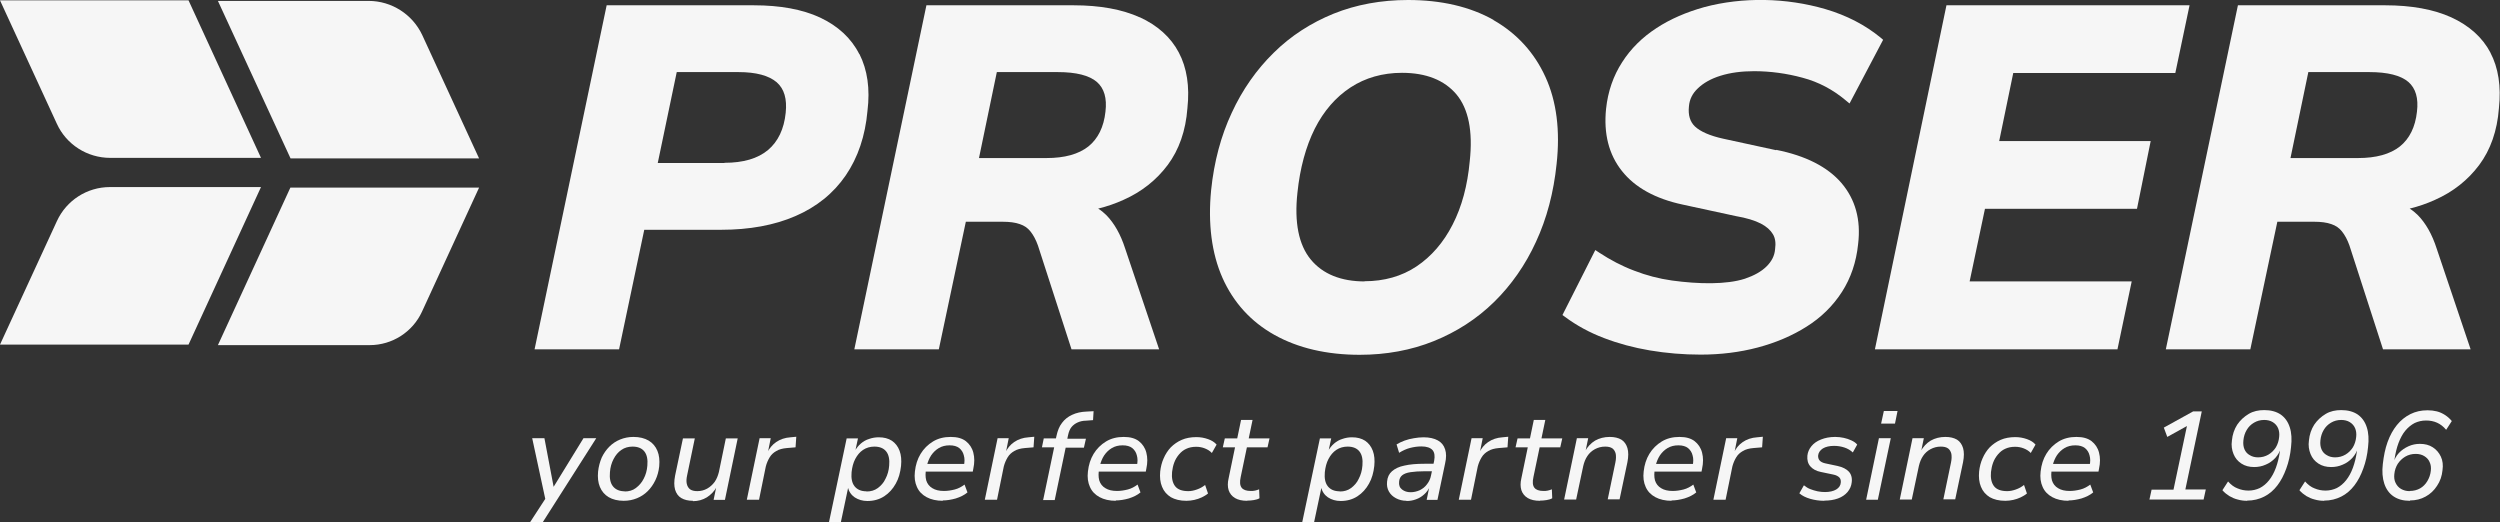
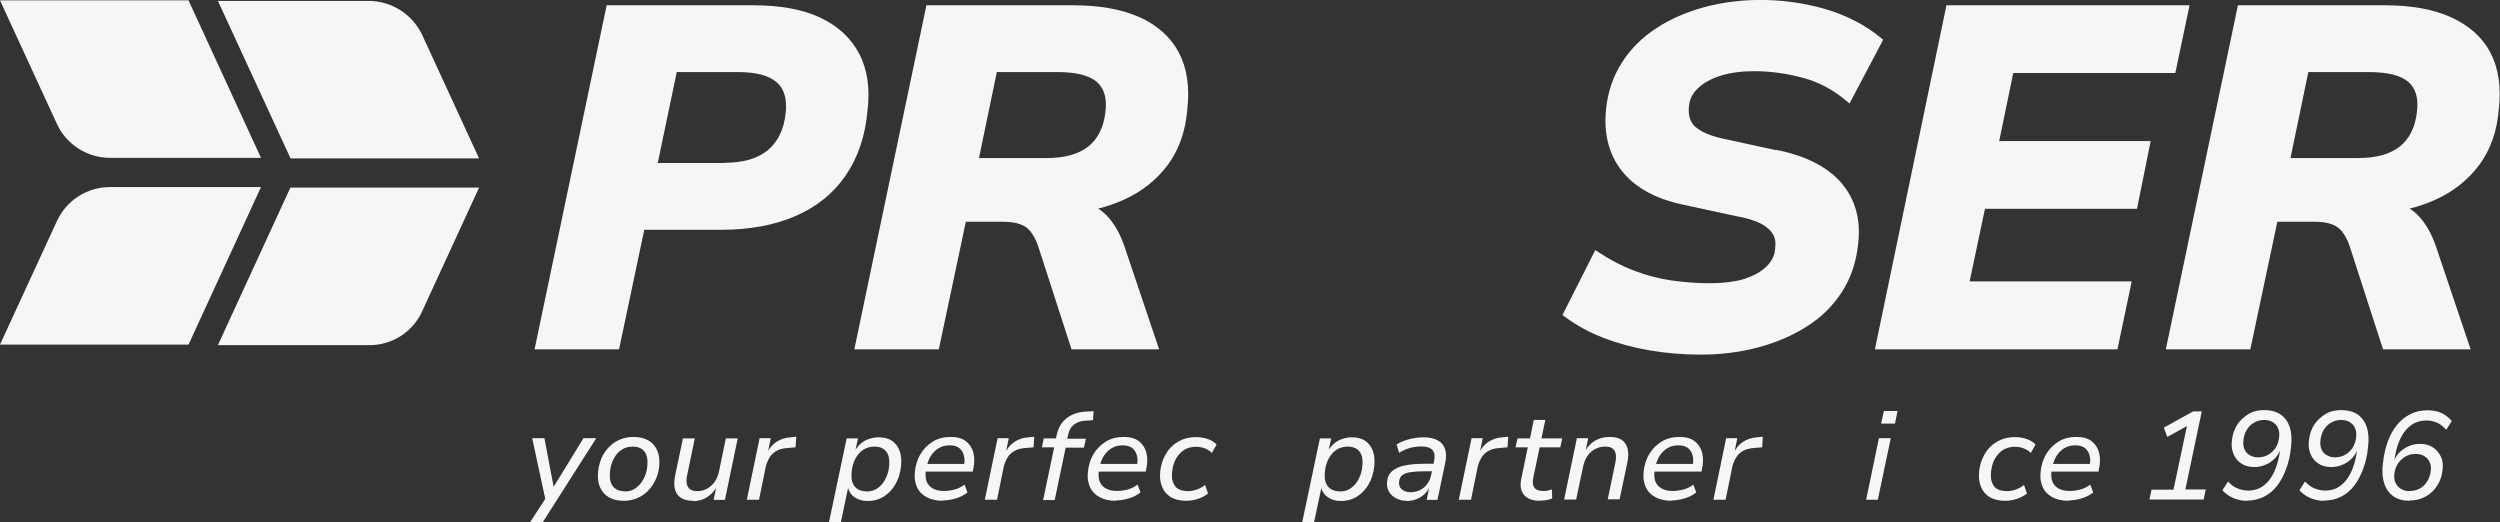
<svg xmlns="http://www.w3.org/2000/svg" id="Livello_2" viewBox="0 0 136.98 28.62">
  <rect x="0" y="0" width="136.98" height="28.62" fill="#333333" stroke="none" />
  <g id="Livello_1-2">
    <path d="M47.08,2.96c-.44-.87-1.17-1.54-2.15-2-.97-.45-2.19-.67-3.62-.67h-8.07l-3.95,18.85h4.63l1.38-6.55h4.22c1.54,0,2.91-.25,4.06-.75,1.16-.5,2.09-1.25,2.76-2.23.67-.98,1.07-2.17,1.19-3.53.15-1.21,0-2.25-.44-3.12ZM39.69,8.93h-3.65l1.04-4.98h3.38c.97,0,1.67.19,2.1.56.41.36.57.91.49,1.67-.09.89-.42,1.58-.97,2.04-.56.47-1.36.7-2.38.7Z" fill="#f6f6f6" />
    <path d="M62.45.95c-.97-.44-2.19-.66-3.62-.66h-8.07l-3.95,18.85h4.63l1.48-6.99h2.02c.37,0,.69.04.94.13.24.08.43.21.58.4.16.2.3.46.41.77l1.84,5.69h4.8l-1.86-5.52c-.25-.78-.6-1.39-1.03-1.83-.14-.14-.29-.26-.45-.36.49-.12.95-.28,1.39-.48.99-.44,1.8-1.08,2.42-1.91.62-.83.99-1.88,1.08-3.11.13-1.19-.03-2.22-.47-3.05-.44-.84-1.17-1.49-2.15-1.94ZM54.61,3.95h3.35c1,0,1.72.18,2.14.54.4.35.56.89.47,1.63-.09.84-.41,1.48-.93,1.9-.54.43-1.31.64-2.3.64h-3.7l.98-4.72Z" fill="#f6f6f6" />
-     <path d="M81.83,1.09c-1.28-.72-2.85-1.09-4.68-1.09-1.47,0-2.84.25-4.08.75-1.23.5-2.34,1.21-3.28,2.14-.94.92-1.72,2.03-2.3,3.29-.59,1.26-.97,2.68-1.13,4.24-.18,1.84.03,3.46.62,4.8.6,1.35,1.56,2.41,2.85,3.13,1.29.72,2.86,1.09,4.67,1.09,1.45,0,2.82-.25,4.06-.75,1.24-.5,2.35-1.21,3.3-2.14.94-.92,1.72-2.03,2.3-3.3.59-1.27.97-2.71,1.13-4.27.2-1.82,0-3.43-.61-4.76-.61-1.34-1.57-2.39-2.85-3.12ZM74.78,15.42c-1.3,0-2.3-.4-2.96-1.2-.66-.8-.91-2.03-.73-3.67.14-1.34.46-2.52.95-3.5.49-.97,1.15-1.73,1.96-2.26.81-.53,1.76-.8,2.82-.8,1.32,0,2.32.4,2.98,1.18.66.79.91,2.02.73,3.66-.12,1.32-.43,2.49-.94,3.48-.5.98-1.17,1.75-1.98,2.29-.81.54-1.77.81-2.85.81Z" fill="#f6f6f6" />
    <path d="M97.32,8.23l-2.9-.63c-.73-.16-1.25-.39-1.55-.67-.27-.26-.38-.62-.33-1.1.03-.38.19-.71.49-.99.3-.29.72-.53,1.24-.69.54-.17,1.16-.25,1.84-.25.88,0,1.78.12,2.66.36.87.23,1.66.65,2.35,1.23l.22.18,1.84-3.49-.14-.12c-.84-.69-1.86-1.22-3.02-1.56-2.15-.63-4.55-.67-6.64-.11-.97.27-1.86.65-2.62,1.15-.77.5-1.41,1.13-1.88,1.87-.48.74-.78,1.6-.88,2.55-.14,1.36.15,2.51.87,3.41.71.9,1.83,1.52,3.33,1.84l2.91.63c.58.1,1.04.24,1.37.41.31.16.53.36.66.58.13.21.17.49.12.83-.03.35-.18.65-.46.93-.29.29-.69.51-1.19.68-1.01.33-2.55.3-4,.1-.71-.1-1.4-.28-2.07-.54-.67-.25-1.31-.59-1.92-.99l-.21-.14-1.8,3.56.15.11c.62.46,1.33.85,2.12,1.15.78.3,1.63.53,2.52.68.89.15,1.83.23,2.78.23,1.1,0,2.15-.13,3.13-.39.98-.26,1.88-.64,2.67-1.14.8-.5,1.45-1.14,1.94-1.9.49-.76.79-1.64.89-2.63.16-1.33-.15-2.45-.92-3.35-.76-.88-1.96-1.49-3.57-1.81Z" fill="#f6f6f6" />
    <polygon points="110.31 4 119.19 4 119.97 .29 106.65 .29 102.73 19.14 116.02 19.14 116.8 15.42 107.92 15.42 108.76 11.44 117.09 11.44 117.84 7.73 109.54 7.73 110.31 4" fill="#f6f6f6" />
    <path d="M136.46,2.89c-.44-.84-1.17-1.49-2.15-1.94-.97-.44-2.19-.66-3.62-.66h-8.07l-3.95,18.85h4.63l1.48-6.99h2.02c.37,0,.69.04.94.13.24.08.43.21.58.4.16.2.3.46.41.77l1.84,5.69h4.8l-1.86-5.52c-.25-.78-.6-1.39-1.03-1.83-.14-.14-.29-.26-.45-.36.49-.12.95-.28,1.39-.48.99-.44,1.8-1.08,2.42-1.91.62-.83.99-1.88,1.08-3.11.13-1.19-.03-2.22-.47-3.05ZM126.47,3.95h3.35c1,0,1.72.18,2.14.54.4.35.56.89.47,1.63-.09.84-.41,1.48-.93,1.9-.54.43-1.31.64-2.3.64h-3.7l.98-4.72Z" fill="#f6f6f6" />
    <path d="M29.04,28.62l.93-1.43-.06.3-.75-3.48h.67l.53,2.8h-.11l1.72-2.8h.7l-2.93,4.6h-.69Z" fill="#f6f6f6" />
    <path d="M34.18,27.44c-.33,0-.61-.07-.83-.2s-.38-.32-.48-.56c-.1-.24-.13-.52-.1-.84.03-.28.1-.53.2-.77.11-.23.25-.43.42-.6.17-.17.37-.3.59-.39.22-.09.46-.14.73-.14.33,0,.61.07.83.2.22.13.38.32.48.56.1.24.13.52.1.85-.03.28-.1.53-.21.76-.11.23-.25.43-.42.6-.17.17-.37.3-.59.39-.22.09-.46.14-.73.14ZM34.22,26.93c.24,0,.45-.06.62-.19s.32-.29.43-.51c.11-.21.18-.45.2-.72.03-.33-.02-.59-.16-.77-.14-.18-.36-.27-.65-.27-.23,0-.44.06-.61.18-.18.12-.32.29-.43.5-.11.21-.18.45-.2.72-.03.33.02.59.16.77.14.18.36.28.65.28Z" fill="#f6f6f6" />
    <path d="M37.97,27.44c-.26,0-.47-.05-.64-.15s-.28-.26-.34-.46c-.06-.21-.06-.46,0-.77l.43-2.04h.65l-.42,2.02c-.04.18-.05.34-.02.47.03.13.09.23.18.3.1.07.23.1.4.1.2,0,.38-.05.54-.14.16-.09.3-.22.41-.37.11-.16.18-.34.23-.54l.38-1.84h.65l-.7,3.37h-.62l.15-.73h.03c-.14.26-.33.45-.55.59-.23.14-.48.21-.77.21Z" fill="#f6f6f6" />
    <path d="M40.92,27.38l.7-3.37h.61l-.16.8h-.03c.11-.24.27-.44.49-.59s.48-.24.79-.26l.31-.03-.04.58-.48.04c-.23.02-.42.07-.57.16-.16.09-.28.2-.37.35s-.16.31-.21.5l-.37,1.82h-.66Z" fill="#f6f6f6" />
    <path d="M45.42,28.62l.97-4.6h.62l-.15.7h-.03c.1-.17.21-.31.34-.42.13-.11.28-.2.45-.25.17-.06.34-.09.53-.09.28,0,.52.06.72.19.19.13.33.31.42.55.09.24.11.51.08.83-.04.36-.13.69-.29.97-.16.29-.37.52-.63.69-.26.17-.57.26-.92.26-.27,0-.5-.07-.7-.2-.19-.13-.32-.32-.38-.57h.03l-.41,1.94h-.65ZM47.48,26.93c.24,0,.44-.06.62-.19.17-.13.32-.29.42-.51.11-.21.18-.45.2-.72.03-.33-.02-.59-.16-.77-.14-.18-.36-.27-.65-.27-.23,0-.44.06-.62.18s-.32.29-.43.5c-.11.21-.17.45-.2.72-.03.33.02.59.16.77s.36.28.65.28Z" fill="#f6f6f6" />
    <path d="M51.67,27.44c-.36,0-.66-.07-.9-.2-.24-.13-.42-.31-.53-.56-.11-.24-.15-.52-.11-.85.04-.36.14-.68.31-.96.17-.28.4-.51.68-.68.28-.17.6-.25.97-.25s.63.08.83.23c.2.16.34.36.41.63s.07.56,0,.88l-.03.16h-2.68l.08-.42h2.25l-.14.11c.05-.22.05-.41,0-.58-.04-.17-.13-.3-.25-.4-.13-.1-.3-.15-.53-.15s-.42.05-.59.15c-.17.1-.31.24-.42.4-.11.17-.18.35-.23.54l-.04.16c-.05.26-.05.48,0,.67.06.19.17.33.34.43.16.1.37.15.63.15.2,0,.39-.03.59-.08.2-.05.38-.15.54-.27l.16.43c-.18.15-.39.25-.64.33-.25.07-.49.11-.73.11Z" fill="#f6f6f6" />
    <path d="M53.96,27.38l.7-3.37h.61l-.16.8h-.03c.11-.24.27-.44.49-.59s.48-.24.79-.26l.31-.03-.04.58-.48.04c-.23.02-.42.07-.57.16-.16.09-.28.2-.37.35s-.16.31-.21.5l-.37,1.82h-.66Z" fill="#f6f6f6" />
    <path d="M57.16,27.38l.6-2.87h-.67l.1-.49h.78l-.14.12.06-.27c.06-.27.15-.51.3-.7.14-.19.33-.34.55-.44.23-.11.5-.17.81-.18l.37-.02-.03.49-.39.03c-.17,0-.33.04-.46.1-.13.06-.24.14-.33.25-.09.11-.15.26-.19.45l-.05.24-.05-.05h1.08l-.11.49h-1l-.6,2.87h-.65Z" fill="#f6f6f6" />
    <path d="M61.15,27.44c-.36,0-.66-.07-.9-.2-.24-.13-.42-.31-.53-.56-.11-.24-.15-.52-.11-.85.04-.36.14-.68.31-.96.17-.28.4-.51.68-.68.28-.17.6-.25.97-.25s.63.08.83.23c.2.16.34.36.41.63s.07.56,0,.88l-.03.16h-2.68l.08-.42h2.25l-.14.11c.05-.22.05-.41,0-.58-.04-.17-.13-.3-.25-.4-.13-.1-.3-.15-.53-.15s-.42.05-.59.15c-.17.1-.31.24-.42.4-.11.17-.18.35-.23.54l-.04.16c-.05.26-.05.48,0,.67.06.19.17.33.34.43.16.1.37.15.63.15.2,0,.39-.03.59-.08.2-.05.38-.15.54-.27l.16.43c-.18.15-.39.25-.64.33-.25.07-.49.11-.73.11Z" fill="#f6f6f6" />
    <path d="M65.01,27.44c-.35,0-.63-.07-.86-.2-.22-.14-.38-.32-.48-.57-.1-.24-.13-.52-.1-.84.03-.26.09-.5.19-.72.1-.23.23-.43.39-.6.17-.17.37-.31.6-.41.23-.1.5-.15.8-.15.23,0,.44.04.64.11.2.07.36.17.47.3l-.26.46c-.1-.11-.23-.19-.38-.25s-.31-.09-.48-.09c-.21,0-.39.04-.54.11-.16.07-.29.18-.4.31s-.2.28-.26.44c-.06.16-.1.34-.12.52-.03.32.02.58.16.77.14.19.39.28.73.28.15,0,.3-.03.47-.09.17-.06.32-.14.45-.25l.16.47c-.1.08-.21.15-.34.21-.13.06-.27.11-.41.14-.14.03-.29.05-.44.05Z" fill="#f6f6f6" />
-     <path d="M68.34,27.44c-.28,0-.5-.05-.67-.15s-.29-.25-.35-.43c-.06-.19-.06-.41,0-.66l.35-1.69h-.67l.11-.49h.68l.21-1.01h.63l-.21,1.01h1.14l-.11.49h-1.13l-.34,1.63c-.06.27-.04.46.05.58.09.12.26.18.49.18.09,0,.17,0,.25-.02s.15-.04.22-.07l.02.49c-.08.05-.19.08-.31.1-.12.02-.24.03-.36.03Z" fill="#f6f6f6" />
    <path d="M71.35,28.62l.97-4.6h.62l-.15.7h-.03c.1-.17.21-.31.34-.42.13-.11.28-.2.45-.25.17-.06.34-.09.53-.09.28,0,.52.06.72.19.19.13.33.31.42.55.09.24.11.51.08.83-.04.36-.13.69-.29.97-.16.29-.37.52-.63.69-.26.17-.57.26-.92.26-.27,0-.5-.07-.7-.2-.19-.13-.32-.32-.38-.57h.03l-.41,1.94h-.65ZM73.41,26.93c.24,0,.44-.06.62-.19.17-.13.32-.29.42-.51.11-.21.18-.45.2-.72.03-.33-.02-.59-.16-.77-.14-.18-.36-.27-.65-.27-.23,0-.44.06-.62.18s-.32.29-.43.5c-.11.21-.17.45-.2.72-.03.33.02.59.16.77s.36.28.65.28Z" fill="#f6f6f6" />
    <path d="M77.07,27.44c-.22,0-.41-.05-.58-.14s-.3-.21-.39-.37c-.09-.16-.12-.33-.1-.54.02-.24.11-.43.27-.57.16-.14.38-.25.68-.31.3-.07.67-.1,1.12-.1h.56l-.09.41h-.45c-.33,0-.6.02-.8.05-.21.03-.36.09-.46.17-.1.08-.16.2-.17.35-.02.19.03.33.16.43s.28.15.47.15c.17,0,.34-.04.5-.11.16-.08.29-.18.4-.33.11-.14.19-.31.22-.49l.17-.79c.05-.27.02-.46-.09-.59-.12-.13-.32-.2-.61-.2-.21,0-.41.03-.61.08-.2.05-.4.14-.61.27l-.14-.46c.13-.08.28-.15.44-.21s.33-.1.51-.13c.18-.03.35-.05.53-.05.32,0,.58.06.78.17.2.11.33.27.4.49.07.21.07.47,0,.77l-.42,2h-.59l.15-.74h.03c-.08.17-.18.32-.32.44-.13.12-.28.21-.45.27-.16.06-.33.09-.51.09Z" fill="#f6f6f6" />
    <path d="M79.93,27.38l.7-3.37h.61l-.16.8h-.03c.11-.24.27-.44.49-.59s.48-.24.79-.26l.31-.03-.04.58-.48.04c-.23.02-.42.07-.57.16-.16.09-.28.2-.37.35s-.16.31-.21.5l-.37,1.82h-.66Z" fill="#f6f6f6" />
    <path d="M84.38,27.44c-.28,0-.5-.05-.67-.15s-.29-.25-.35-.43c-.06-.19-.06-.41,0-.66l.35-1.69h-.67l.11-.49h.68l.21-1.01h.63l-.21,1.01h1.14l-.11.49h-1.13l-.34,1.63c-.06.27-.04.46.05.58.09.12.26.18.49.18.09,0,.17,0,.25-.02s.15-.04.22-.07l.02.49c-.08.05-.19.08-.31.1-.12.02-.24.03-.36.03Z" fill="#f6f6f6" />
    <path d="M85.7,27.38l.7-3.37h.62l-.15.73h-.03c.14-.26.33-.46.56-.6.23-.13.5-.2.8-.2.26,0,.47.05.64.15.16.1.27.26.33.46.06.21.06.46,0,.77l-.43,2.04h-.65l.42-2.02c.04-.19.04-.34.02-.47-.03-.13-.09-.23-.18-.3-.1-.07-.23-.1-.4-.1-.21,0-.39.05-.56.14-.17.09-.31.22-.41.37-.11.16-.18.34-.23.55l-.39,1.84h-.65Z" fill="#f6f6f6" />
    <path d="M91.6,27.44c-.36,0-.66-.07-.9-.2-.24-.13-.42-.31-.53-.56-.11-.24-.15-.52-.11-.85.04-.36.14-.68.31-.96.17-.28.4-.51.68-.68.28-.17.6-.25.97-.25s.63.08.83.23c.2.16.34.36.41.63s.07.56,0,.88l-.03.16h-2.68l.08-.42h2.25l-.14.11c.05-.22.05-.41,0-.58-.04-.17-.13-.3-.25-.4-.13-.1-.3-.15-.53-.15s-.42.05-.59.15c-.17.1-.31.24-.42.4-.11.17-.18.35-.23.54l-.04.16c-.05.26-.05.48,0,.67.06.19.17.33.34.43.16.1.37.15.63.15.2,0,.39-.03.59-.08.2-.05.38-.15.54-.27l.16.43c-.18.15-.39.25-.64.33-.25.07-.49.11-.73.11Z" fill="#f6f6f6" />
    <path d="M93.88,27.38l.7-3.37h.61l-.16.8h-.03c.11-.24.27-.44.49-.59s.48-.24.79-.26l.31-.03-.04.58-.48.04c-.23.02-.42.07-.57.16-.16.09-.28.2-.37.35s-.16.31-.21.5l-.37,1.82h-.66Z" fill="#f6f6f6" />
-     <path d="M99.96,27.44c-.28,0-.54-.04-.78-.11-.24-.07-.44-.17-.59-.3l.25-.44c.11.09.22.16.35.21.13.05.26.09.4.12.14.03.28.04.41.04.25,0,.46-.05.61-.14s.24-.22.25-.38c.01-.11-.01-.21-.08-.28-.07-.07-.18-.13-.34-.16l-.67-.14c-.26-.05-.45-.16-.58-.31-.13-.15-.18-.34-.16-.58.02-.19.09-.36.22-.52s.3-.28.53-.37c.22-.09.48-.14.78-.14.16,0,.31.02.46.05.15.03.29.08.42.14s.24.13.32.23l-.24.43c-.13-.12-.28-.21-.46-.27-.18-.06-.37-.09-.57-.09-.25,0-.46.05-.61.14-.15.1-.24.22-.26.38-.01.11.02.21.08.28.06.07.17.13.32.16l.66.14c.28.06.49.17.62.31.13.14.19.34.16.58-.02.21-.1.38-.23.54-.13.15-.3.27-.52.35-.22.08-.47.12-.75.12Z" fill="#f6f6f6" />
    <path d="M102.25,27.38l.7-3.37h.65l-.71,3.37h-.65ZM103.07,23.21l.15-.69h.75l-.14.69h-.76Z" fill="#f6f6f6" />
-     <path d="M104.09,27.38l.7-3.37h.62l-.15.73h-.03c.14-.26.33-.46.56-.6.23-.13.5-.2.8-.2.26,0,.47.05.64.15.16.1.27.26.33.46.06.21.06.46,0,.77l-.43,2.04h-.65l.42-2.02c.04-.19.04-.34.02-.47-.03-.13-.09-.23-.18-.3-.1-.07-.23-.1-.4-.1-.21,0-.39.05-.56.14-.17.09-.31.22-.41.37-.11.16-.18.34-.23.55l-.39,1.84h-.65Z" fill="#f6f6f6" />
    <path d="M109.88,27.44c-.35,0-.63-.07-.86-.2-.22-.14-.38-.32-.48-.57-.1-.24-.13-.52-.1-.84.03-.26.09-.5.19-.72.1-.23.23-.43.39-.6.17-.17.37-.31.6-.41.23-.1.5-.15.8-.15.23,0,.44.04.64.11.2.07.36.17.47.3l-.26.46c-.1-.11-.23-.19-.38-.25s-.31-.09-.48-.09c-.21,0-.39.04-.54.11-.16.07-.29.18-.4.31s-.2.28-.26.44c-.06.16-.1.34-.12.52-.03.32.02.58.16.77.14.19.39.28.73.28.15,0,.3-.03.47-.09.17-.06.32-.14.45-.25l.16.47c-.1.08-.21.15-.34.21-.13.06-.27.11-.41.14-.14.03-.29.05-.44.05Z" fill="#f6f6f6" />
    <path d="M113.35,27.44c-.36,0-.66-.07-.9-.2-.24-.13-.42-.31-.53-.56-.11-.24-.15-.52-.11-.85.04-.36.14-.68.31-.96.17-.28.4-.51.68-.68.28-.17.6-.25.97-.25s.63.08.83.23c.2.16.34.36.41.63s.07.56,0,.88l-.03.16h-2.68l.08-.42h2.25l-.14.11c.05-.22.05-.41,0-.58-.04-.17-.13-.3-.25-.4-.13-.1-.3-.15-.53-.15s-.42.05-.59.15c-.17.1-.31.24-.42.4-.11.17-.18.35-.23.54l-.04.16c-.05.26-.05.48,0,.67.06.19.17.33.34.43.16.1.37.15.63.15.2,0,.39-.03.59-.08.2-.05.38-.15.54-.27l.16.43c-.18.15-.39.25-.64.33-.25.07-.49.11-.73.11Z" fill="#f6f6f6" />
    <path d="M117.77,27.38l.12-.55h1.2l.79-3.74.35.03-1.48.82-.19-.51,1.61-.89h.47l-.9,4.28h1.12l-.12.55h-2.98Z" fill="#f6f6f6" />
    <path d="M123.13,27.44c-.18,0-.35-.02-.52-.07-.17-.04-.32-.11-.46-.19-.14-.09-.27-.19-.38-.32l.31-.48c.16.18.33.31.52.38.19.08.39.12.6.12.22,0,.43-.05.62-.14.19-.1.36-.24.51-.43.15-.19.27-.41.37-.68.1-.27.17-.56.22-.9l.03-.23h.04c-.06.23-.17.42-.32.59-.15.16-.33.29-.53.37-.2.09-.41.13-.63.13-.27,0-.5-.06-.7-.19-.2-.13-.34-.3-.43-.52-.09-.22-.13-.47-.09-.74.03-.33.13-.62.29-.87.17-.25.38-.44.63-.59s.54-.21.85-.21c.36,0,.66.08.9.24.23.16.4.39.5.7.1.3.12.67.07,1.09-.04.42-.13.82-.26,1.17-.13.36-.29.67-.49.93-.2.26-.44.47-.72.61s-.59.22-.94.22ZM123.72,25.06c.21,0,.4-.05.57-.15.17-.1.3-.23.41-.4.1-.17.16-.36.18-.57.02-.18,0-.34-.06-.48-.06-.14-.16-.25-.29-.33-.13-.08-.29-.12-.47-.12-.21,0-.39.05-.56.15s-.3.23-.4.4c-.1.17-.16.36-.18.57-.02.19,0,.35.06.49s.16.25.29.32c.13.08.28.12.46.12Z" fill="#f6f6f6" />
    <path d="M127.35,27.44c-.18,0-.35-.02-.52-.07-.17-.04-.32-.11-.46-.19-.14-.09-.27-.19-.38-.32l.31-.48c.16.18.33.31.52.38.19.08.39.12.6.12.22,0,.43-.05.62-.14.19-.1.36-.24.51-.43.15-.19.27-.41.37-.68.1-.27.17-.56.22-.9l.03-.23h.04c-.06.23-.17.42-.32.59-.15.16-.33.29-.53.37-.2.09-.41.13-.63.13-.27,0-.5-.06-.7-.19-.2-.13-.34-.3-.43-.52-.09-.22-.13-.47-.09-.74.03-.33.13-.62.29-.87.17-.25.38-.44.63-.59s.54-.21.85-.21c.36,0,.66.08.9.24.23.16.4.39.5.7.1.3.12.67.07,1.09-.04.42-.13.82-.26,1.17-.13.36-.29.67-.49.93-.2.26-.44.47-.72.61s-.59.22-.94.22ZM127.94,25.06c.21,0,.4-.05.57-.15.17-.1.3-.23.41-.4.1-.17.16-.36.18-.57.02-.18,0-.34-.06-.48-.06-.14-.16-.25-.29-.33-.13-.08-.29-.12-.47-.12-.21,0-.39.05-.56.15s-.3.23-.4.4c-.1.17-.16.36-.18.57-.02.19,0,.35.06.49s.16.25.29.32c.13.08.28.12.46.12Z" fill="#f6f6f6" />
    <path d="M132.04,27.44c-.36,0-.65-.08-.89-.24-.24-.16-.41-.4-.51-.7s-.13-.67-.08-1.08c.05-.44.13-.84.26-1.2.13-.36.3-.67.51-.93.21-.26.46-.46.74-.6.28-.14.59-.21.94-.21.18,0,.35.02.51.06.16.04.31.11.45.2.14.09.26.2.37.33l-.31.48c-.15-.18-.32-.31-.5-.39-.18-.08-.38-.12-.6-.12-.23,0-.44.05-.63.14-.19.1-.36.24-.51.42-.15.18-.27.41-.37.67-.1.27-.17.56-.22.9l-.04.23h-.03c.06-.23.16-.42.31-.58.15-.16.33-.28.53-.37.2-.09.41-.13.62-.13.28,0,.51.06.71.19s.34.3.44.51.13.47.09.74c-.03.32-.13.61-.3.86-.16.25-.37.45-.63.59-.25.14-.54.21-.84.21ZM132.04,26.9c.21,0,.4-.05.56-.14s.3-.23.4-.4c.1-.17.17-.36.19-.57.02-.18,0-.34-.07-.48-.06-.14-.16-.24-.29-.32-.13-.08-.29-.12-.47-.12-.21,0-.4.05-.57.15-.17.1-.3.23-.41.39-.1.16-.17.35-.19.57-.02.18,0,.34.07.48s.16.25.3.33.29.12.47.12Z" fill="#f6f6f6" />
    <path d="M11.94.05h8.26c1.26,0,2.41.74,2.94,1.88l3.11,6.75h-10.33L11.94.05Z" fill="#f6f6f6" />
    <path d="M0,.02h10.33l3.97,8.63H6.04c-1.26,0-2.41-.73-2.93-1.88L0,.02Z" fill="#f6f6f6" />
    <path d="M14.31,10.25H6.02c-1.25,0-2.38.73-2.9,1.86l-3.12,6.77h10.33s3.97-8.63,3.97-8.63Z" fill="#f6f6f6" />
    <path d="M26.24,10.28h-10.33s-3.97,8.63-3.97,8.63h8.32c1.23,0,2.35-.72,2.86-1.83l3.13-6.8Z" fill="#f6f6f6" />
  </g>
</svg>